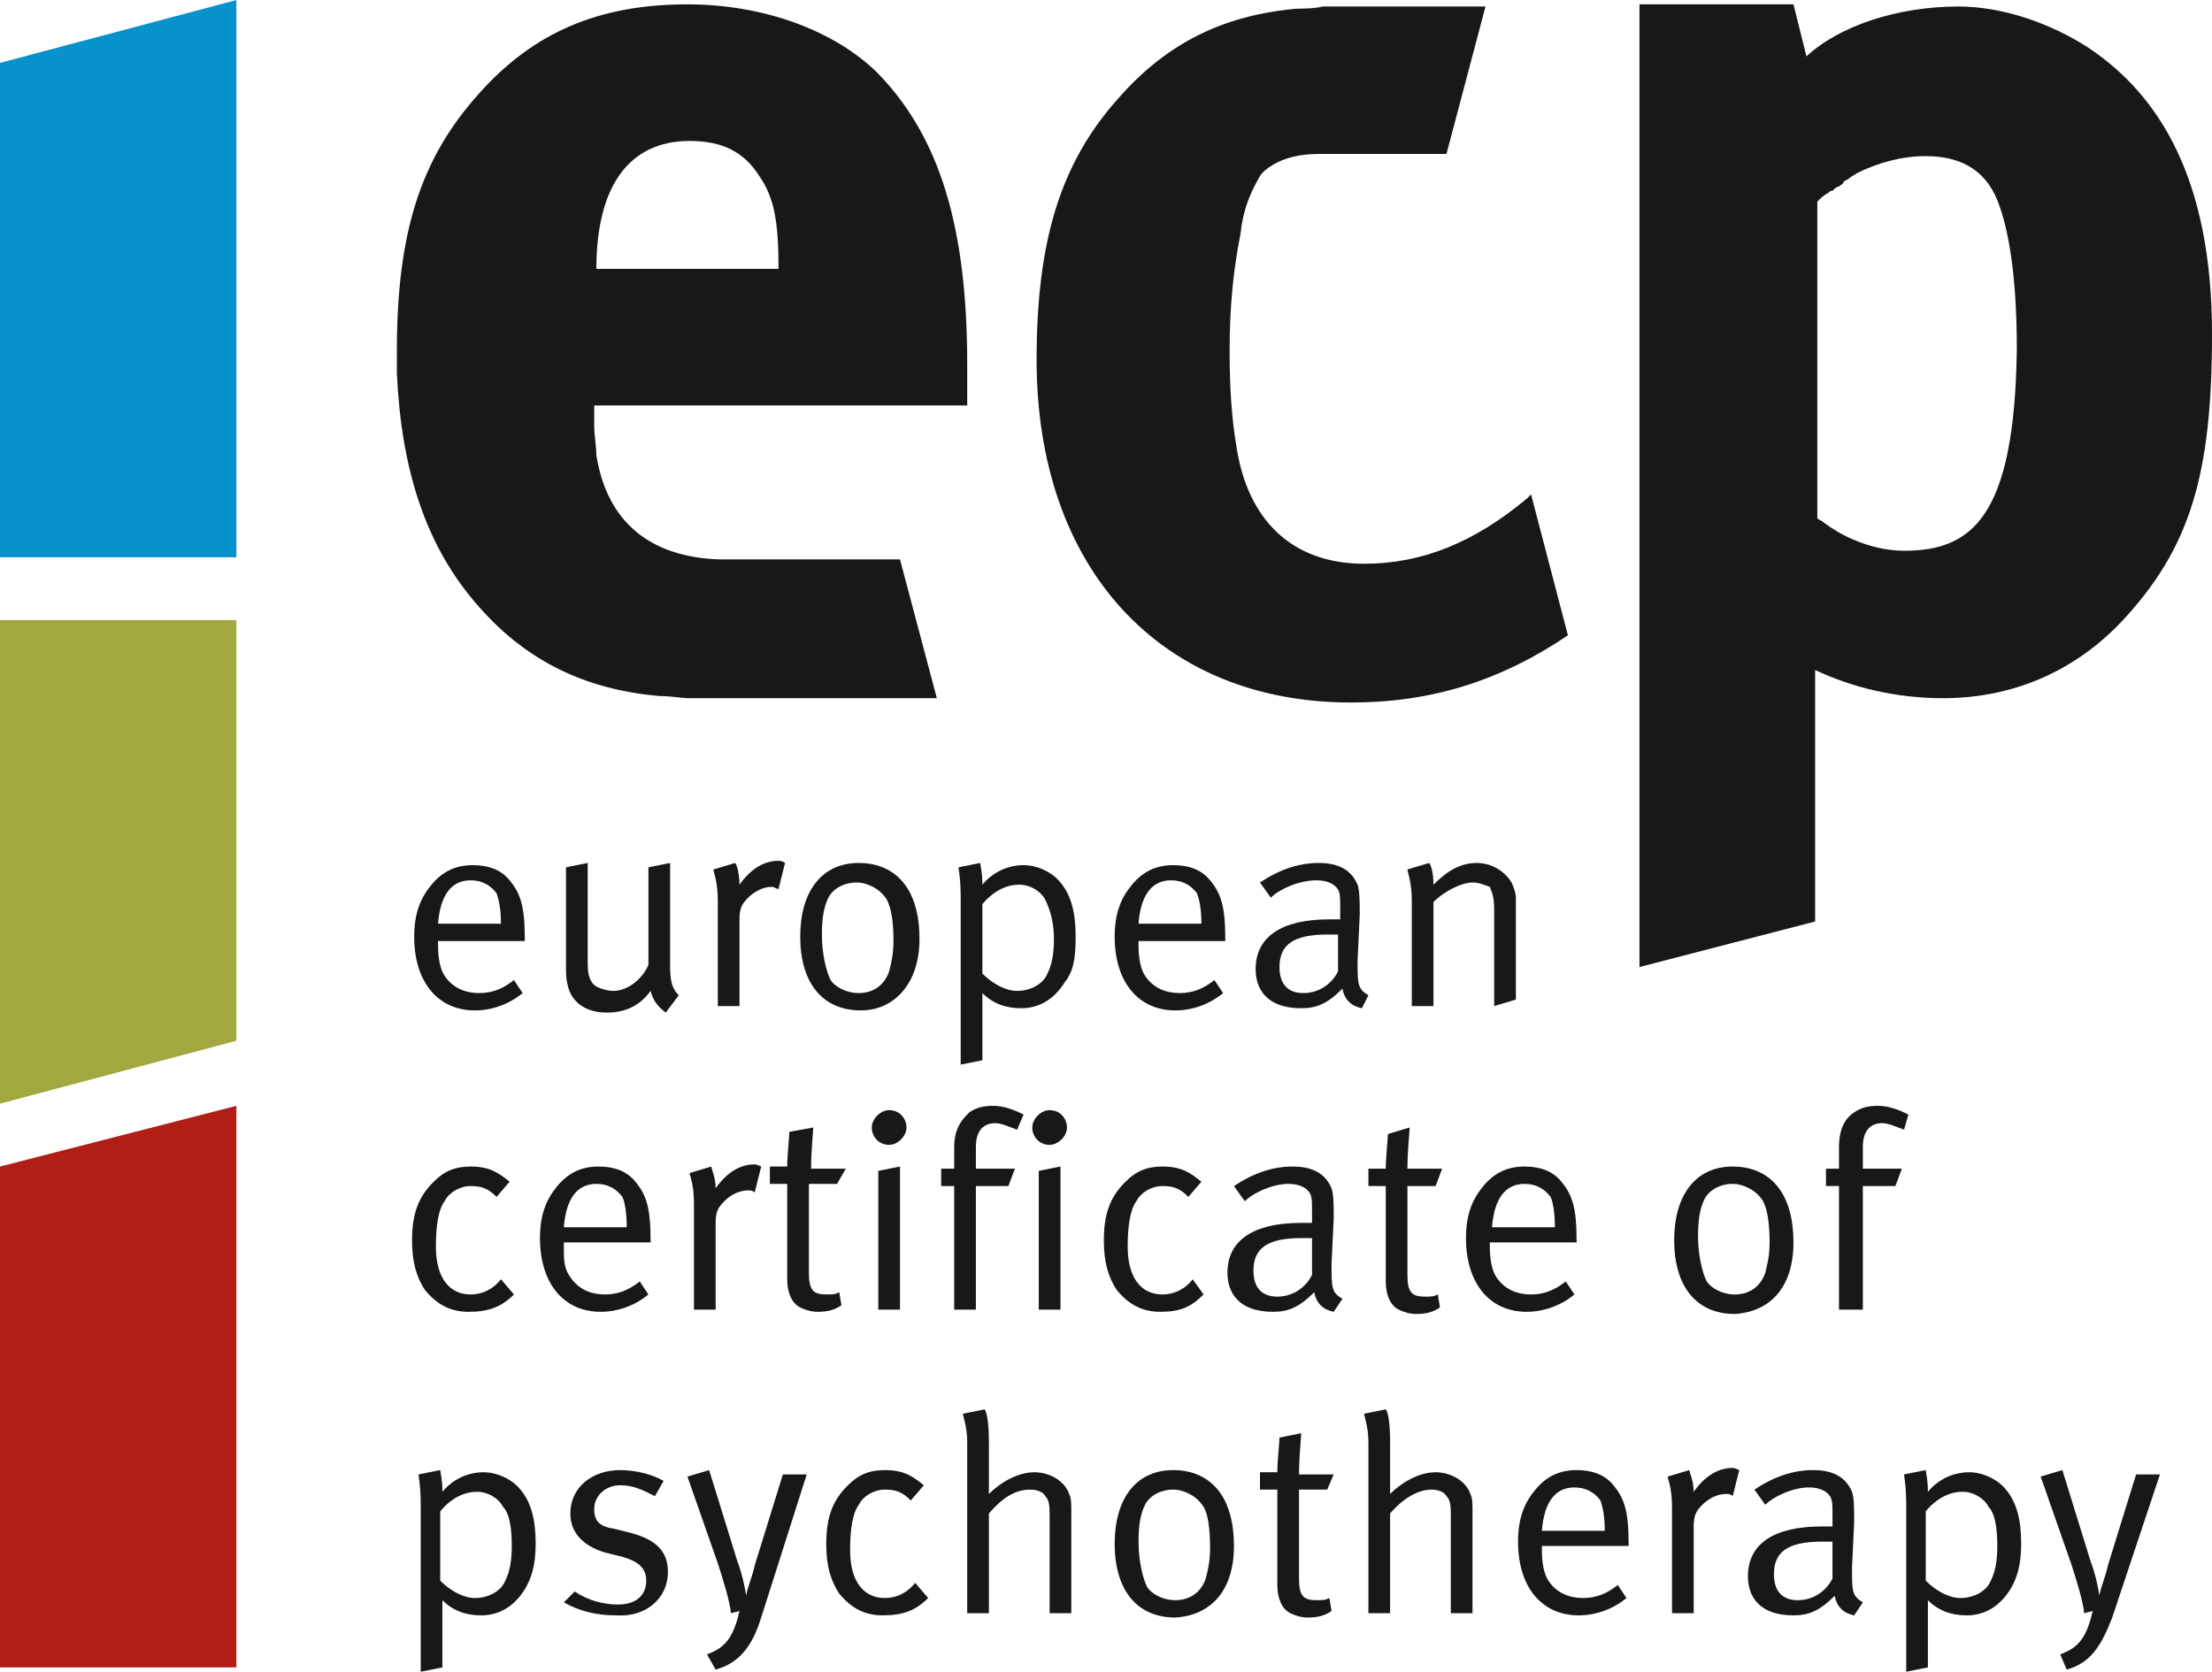
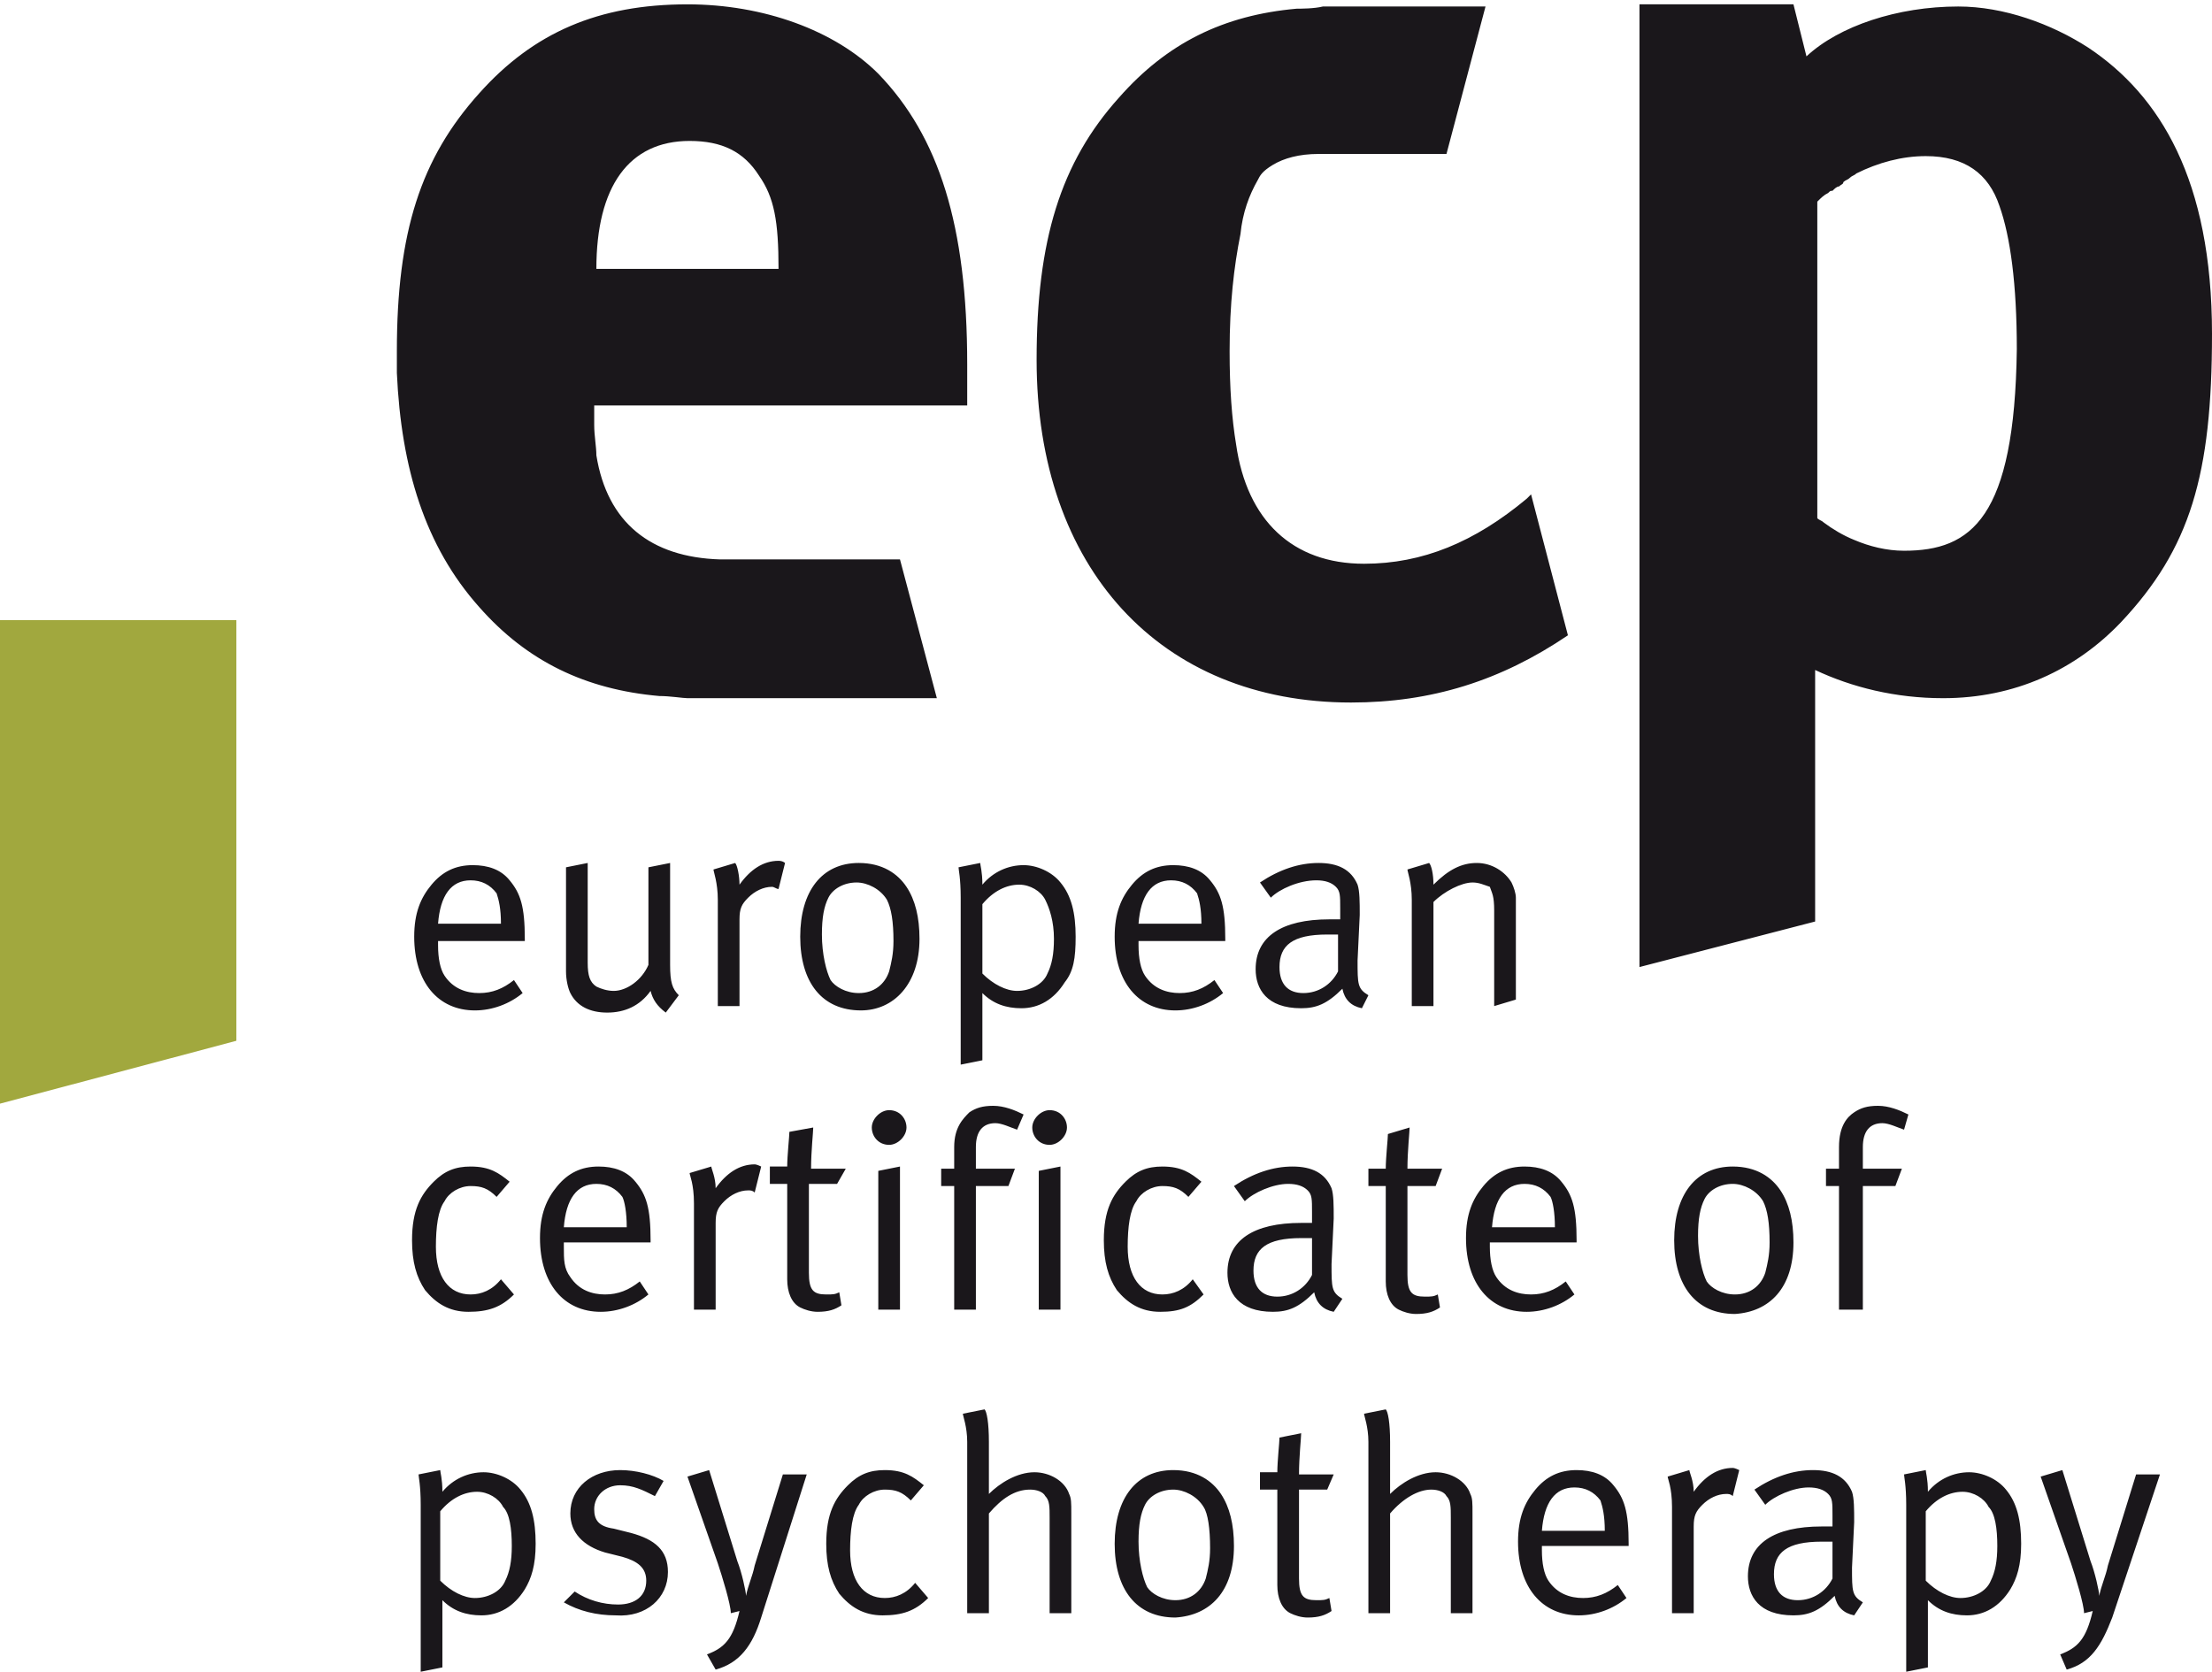
<svg xmlns="http://www.w3.org/2000/svg" version="1.0" id="ECP_logo" x="0px" y="0px" viewBox="0 0 102 77.1" enable-background="new 0 0 102 77.1" xml:space="preserve">
-   <path fill="#0892CC" d="M10.9,0v25.7H0V2.9L10.9,0z" />
  <path fill="#A1A83E" d="M10.9,28.6V48L0,50.9V28.6H10.9z" />
-   <path fill="#B11E16" d="M10.9,51v25.9H0V53.8L10.9,51z" />
  <path fill="#1A171B" d="M96.3,2.2c-1.7-1.1-3.9-1.9-6-1.9c-2.8,0-5.5,0.9-7,2.3l-0.6-2.4h-7.1v44.4l8.1-2.1V30.9  c1.7,0.8,3.7,1.3,5.9,1.3c3.3,0,6.1-1.3,8.2-3.5c3.2-3.4,4.2-6.8,4.2-13.3C102,8.3,99.6,4.4,96.3,2.2z M87.8,25.4  c-0.8,0-1.6-0.2-2.3-0.5l0,0c-0.5-0.2-1-0.5-1.4-0.8C84,24,83.9,24,83.8,23.9V9.3c0.2-0.2,0.3-0.3,0.5-0.4c0.1-0.1,0.1-0.1,0.2-0.1  c0.1-0.1,0.2-0.2,0.3-0.2c0.1-0.1,0.2-0.1,0.2-0.2c0.1-0.1,0.2-0.1,0.3-0.2c0.1-0.1,0.2-0.1,0.3-0.2c1-0.5,2.1-0.8,3.2-0.8  c1.8,0,2.9,0.8,3.4,2.3c0.5,1.4,0.8,3.6,0.8,6.6C92.9,23.9,90.9,25.4,87.8,25.4z M72.3,29.3c-3.1,2.1-6.3,3.1-10,3.1  c-8.8,0-14.5-6.2-14.5-15.8c0-5.5,1.1-9.1,3.8-12.1c2.2-2.5,4.8-3.8,8.2-4.1c0.2,0,0.8,0,1.2-0.1c0.2,0,0.9,0,0.9,0l6.6,0l-1.8,6.8  c0,0-5.9,0-5.9,0c-0.9,0-1.6,0.2-2.1,0.5c-0.5,0.3-0.6,0.5-0.7,0.7c-0.4,0.7-0.7,1.5-0.8,2.5c-0.3,1.5-0.5,3.2-0.5,5.4  c0,1.7,0.1,3.1,0.3,4.3c0.5,3.5,2.6,5.5,5.9,5.5c2.7,0,5.1-1,7.5-3c0,0,0.1-0.1,0.2-0.2L72.3,29.3z M41.5,25.8h-7.3h-1  C30,25.7,28,24.1,27.5,21c0-0.4-0.1-0.9-0.1-1.4l0-0.9h17.2v-1.9c0-6.4-1.3-10.5-4.1-13.4c-2-2-5.3-3.2-8.8-3.2  c-4.1,0-7.1,1.3-9.6,4.1c-2.7,3-3.8,6.4-3.8,11.9c0,0,0,0,0,0.1h0c0,0.1,0,0.2,0,0.4c0,0.2,0,0.3,0,0.5c0.2,4.4,1.3,8,3.8,10.8  c2.2,2.5,4.9,3.8,8.3,4.1c0.5,0,1.1,0.1,1.3,0.1c0.1,0,1,0,1,0h10.5L41.5,25.8z M31.8,6.5c1.5,0,2.5,0.5,3.2,1.6  c0.7,1,0.9,2.1,0.9,4.3h-8.4C27.5,8.6,29,6.5,31.8,6.5z M61.7,43.1l0,1.7c-0.3,0.6-0.9,1-1.6,1c-0.7,0-1.1-0.4-1.1-1.2  c0-1,0.6-1.5,2.2-1.5C61.3,43.1,61.5,43.1,61.7,43.1 M63.1,45.9c-0.5-0.3-0.5-0.5-0.5-1.6l0.1-2.1c0-0.6,0-1.1-0.1-1.4  c-0.3-0.7-0.9-1-1.8-1c-0.9,0-1.8,0.3-2.7,0.9l0.5,0.7c0.4-0.4,1.3-0.8,2.1-0.8c0.4,0,0.7,0.1,0.9,0.3c0.2,0.2,0.2,0.4,0.2,1v0.5  c-0.2,0-0.3,0-0.5,0c-2.2,0-3.4,0.8-3.4,2.3c0,0.9,0.5,1.8,2.1,1.8c0.7,0,1.2-0.2,1.9-0.9c0.1,0.5,0.4,0.8,0.9,0.9L63.1,45.9z   M55.4,42.6h-2.9c0.1-1.3,0.6-2,1.5-2c0.5,0,0.9,0.2,1.2,0.6C55.3,41.5,55.4,41.9,55.4,42.6 M56.5,43.4v-0.1c0-1.5-0.2-2.1-0.7-2.7  c-0.4-0.5-1-0.7-1.7-0.7c-0.8,0-1.4,0.3-1.9,0.9c-0.5,0.6-0.8,1.3-0.8,2.4c0,2.1,1.1,3.4,2.8,3.4c0.8,0,1.6-0.3,2.2-0.8l-0.4-0.6  c-0.5,0.4-1,0.6-1.6,0.6c-0.6,0-1.2-0.2-1.6-0.8c-0.2-0.3-0.3-0.8-0.3-1.4v-0.2H56.5z M48.6,43.3c0,0.7-0.1,1.2-0.3,1.6  c-0.2,0.5-0.8,0.8-1.4,0.8c-0.5,0-1.1-0.3-1.6-0.8v-3.2c0.5-0.6,1.1-0.9,1.7-0.9c0.5,0,1,0.3,1.2,0.7C48.4,41.9,48.6,42.5,48.6,43.3   M49.6,43.2c0-1.1-0.2-1.9-0.7-2.5c-0.4-0.5-1.1-0.8-1.7-0.8c-0.7,0-1.4,0.3-1.9,0.9c0-0.6-0.1-0.9-0.1-1l-1,0.2  c0,0.1,0.1,0.5,0.1,1.4v7.7l1-0.2v-3.1c0.5,0.5,1.1,0.7,1.8,0.7c0.8,0,1.5-0.4,2-1.2C49.5,44.8,49.6,44.2,49.6,43.2 M41.2,43.4  c0,0.6-0.1,1-0.2,1.4c-0.2,0.6-0.7,1-1.4,1c-0.6,0-1.1-0.3-1.3-0.6c-0.2-0.4-0.4-1.2-0.4-2.1c0-0.8,0.1-1.3,0.3-1.7  c0.2-0.4,0.7-0.7,1.3-0.7c0.5,0,1.1,0.3,1.4,0.8C41.1,41.9,41.2,42.5,41.2,43.4 M42.4,43.3c0-1-0.2-1.8-0.6-2.4  c-0.4-0.6-1.1-1.1-2.2-1.1c-1.7,0-2.7,1.3-2.7,3.4c0,2.1,1,3.4,2.8,3.4C41.2,46.6,42.4,45.4,42.4,43.3 M35.9,41  c-0.1,0-0.2-0.1-0.3-0.1c-0.4,0-0.8,0.2-1.1,0.5c-0.3,0.3-0.4,0.5-0.4,1v4h-1v-4.9c0-0.8-0.2-1.3-0.2-1.4l1-0.3  c0.1,0.1,0.2,0.6,0.2,1c0.5-0.7,1.1-1.1,1.8-1.1c0.2,0,0.3,0.1,0.3,0.1L35.9,41z M30.7,46.7c-0.4-0.3-0.6-0.6-0.7-1  c-0.5,0.7-1.2,1-2,1c-0.8,0-1.4-0.3-1.7-0.9c-0.1-0.2-0.2-0.6-0.2-1V40l1-0.2v4.6c0,0.6,0.1,0.9,0.4,1.1c0.2,0.1,0.5,0.2,0.8,0.2  c0.6,0,1.3-0.5,1.6-1.2v-4.5l1-0.2v4.7c0,0.8,0.1,1.1,0.4,1.4L30.7,46.7z M23.1,42.6h-2.9c0.1-1.3,0.6-2,1.5-2  c0.5,0,0.9,0.2,1.2,0.6C23,41.5,23.1,41.9,23.1,42.6 M24.2,43.4v-0.1c0-1.5-0.2-2.1-0.7-2.7c-0.4-0.5-1-0.7-1.7-0.7  c-0.8,0-1.4,0.3-1.9,0.9c-0.5,0.6-0.8,1.3-0.8,2.4c0,2.1,1.1,3.4,2.8,3.4c0.8,0,1.6-0.3,2.2-0.8l-0.4-0.6c-0.5,0.4-1,0.6-1.6,0.6  c-0.6,0-1.2-0.2-1.6-0.8c-0.2-0.3-0.3-0.8-0.3-1.4v-0.2H24.2z M67.9,40.7c-0.5,0-1.3,0.4-1.8,0.9v4.8h-1v-4.9c0-0.8-0.2-1.3-0.2-1.4  l1-0.3c0.1,0.1,0.2,0.5,0.2,1c0.7-0.7,1.3-1,2-1c0.7,0,1.3,0.4,1.6,0.9c0.1,0.2,0.2,0.5,0.2,0.7v4.7l-1,0.3v-4.4  c0-0.7-0.1-0.8-0.2-1.1C68.4,40.8,68.2,40.7,67.9,40.7z M99.6,68h-1.1l-1.3,4.2c-0.1,0.5-0.3,0.9-0.4,1.4h0c0-0.2-0.2-1.1-0.4-1.6  l-1.3-4.2l-1,0.3l1.4,4c0.2,0.6,0.6,1.9,0.6,2.3l0.4-0.1c-0.3,1.3-0.7,1.7-1.5,2l0.3,0.7c1.1-0.3,1.6-1.1,2.1-2.4L99.6,68z   M92.1,71.3c0,0.7-0.1,1.2-0.3,1.6c-0.2,0.5-0.8,0.8-1.4,0.8c-0.5,0-1.1-0.3-1.6-0.8v-3.2c0.5-0.6,1.1-0.9,1.7-0.9  c0.5,0,1,0.3,1.2,0.7C92,69.8,92.1,70.5,92.1,71.3 M93.2,71.2c0-1.1-0.2-1.9-0.7-2.5c-0.4-0.5-1.1-0.8-1.7-0.8  c-0.7,0-1.4,0.3-1.9,0.9c0-0.6-0.1-0.9-0.1-1l-1,0.2c0,0.1,0.1,0.5,0.1,1.4v7.7l1-0.2v-3.1c0.5,0.5,1.1,0.7,1.8,0.7  c0.8,0,1.5-0.4,2-1.2C93,72.8,93.2,72.2,93.2,71.2 M84.5,71.1l0,1.7c-0.3,0.6-0.9,1-1.6,1c-0.7,0-1.1-0.4-1.1-1.2  c0-1,0.6-1.5,2.2-1.5C84.1,71.1,84.3,71.1,84.5,71.1 M85.9,73.9c-0.5-0.3-0.5-0.5-0.5-1.6l0.1-2.1c0-0.6,0-1.1-0.1-1.4  c-0.3-0.7-0.9-1-1.8-1c-0.9,0-1.8,0.3-2.7,0.9l0.5,0.7c0.4-0.4,1.3-0.8,2-0.8c0.4,0,0.7,0.1,0.9,0.3c0.2,0.2,0.2,0.4,0.2,1v0.5  c-0.2,0-0.3,0-0.5,0c-2.2,0-3.4,0.8-3.4,2.3c0,0.9,0.5,1.8,2.1,1.8c0.7,0,1.2-0.2,1.9-0.9c0.1,0.5,0.4,0.8,0.9,0.9L85.9,73.9z   M80.2,67.8c0,0-0.2-0.1-0.3-0.1c-0.7,0-1.3,0.4-1.8,1.1c0-0.5-0.2-0.9-0.2-1l-1,0.3c0,0.1,0.2,0.5,0.2,1.4v4.9h1v-4  c0-0.5,0.1-0.7,0.4-1c0.3-0.3,0.7-0.5,1.1-0.5c0.1,0,0.2,0,0.3,0.1L80.2,67.8z M74,70.6h-2.9c0.1-1.3,0.6-2,1.5-2  c0.5,0,0.9,0.2,1.2,0.6C73.9,69.5,74,69.9,74,70.6 M75.1,71.3v-0.1c0-1.5-0.2-2.1-0.7-2.7c-0.4-0.5-1-0.7-1.7-0.7  c-0.8,0-1.4,0.3-1.9,0.9c-0.5,0.6-0.8,1.3-0.8,2.4c0,2.1,1.1,3.4,2.8,3.4c0.8,0,1.6-0.3,2.2-0.8l-0.4-0.6c-0.5,0.4-1,0.6-1.6,0.6  c-0.6,0-1.2-0.2-1.6-0.8c-0.2-0.3-0.3-0.8-0.3-1.4v-0.2H75.1z M67.9,74.4v-4.6c0-0.5,0-0.7-0.1-0.9c-0.2-0.6-0.9-1-1.6-1  c-0.8,0-1.6,0.5-2.1,1c0-0.1,0-0.5,0-0.9v-1.5c0-0.9-0.1-1.4-0.2-1.5l-1,0.2c0,0.1,0.2,0.6,0.2,1.3v7.9h1v-4.6  c0.6-0.7,1.3-1.1,1.9-1.1c0.3,0,0.6,0.1,0.7,0.3c0.2,0.2,0.2,0.5,0.2,1v4.4H67.9z M61.5,68h-1.6c0-0.8,0.1-1.7,0.1-1.9L59,66.3  c0,0.2-0.1,1.1-0.1,1.6h-0.8v0.8h0.8v4.4c0,0.6,0.2,1.1,0.6,1.3c0.2,0.1,0.5,0.2,0.8,0.2c0.5,0,0.8-0.1,1.1-0.3l-0.1-0.6  c-0.2,0.1-0.3,0.1-0.6,0.1c-0.6,0-0.8-0.2-0.8-1v-4.1h1.3L61.5,68z M55.8,71.4c0,0.6-0.1,1-0.2,1.4c-0.2,0.6-0.7,1-1.4,1  c-0.6,0-1.1-0.3-1.3-0.6c-0.2-0.4-0.4-1.2-0.4-2.1c0-0.8,0.1-1.3,0.3-1.7c0.2-0.4,0.7-0.7,1.3-0.7c0.5,0,1.1,0.3,1.4,0.8  C55.7,69.8,55.8,70.5,55.8,71.4 M56.9,71.3c0-1-0.2-1.8-0.6-2.4c-0.4-0.6-1.1-1.1-2.2-1.1c-1.7,0-2.7,1.3-2.7,3.4  c0,2.1,1,3.4,2.8,3.4C55.8,74.5,56.9,73.4,56.9,71.3 M49.4,74.4v-4.6c0-0.5,0-0.7-0.1-0.9c-0.2-0.6-0.9-1-1.6-1  c-0.8,0-1.6,0.5-2.1,1c0-0.1,0-0.5,0-0.9v-1.5c0-0.9-0.1-1.4-0.2-1.5l-1,0.2c0,0.1,0.2,0.6,0.2,1.3v7.9h1v-4.6  c0.6-0.7,1.2-1.1,1.9-1.1c0.3,0,0.6,0.1,0.7,0.3c0.2,0.2,0.2,0.5,0.2,1v4.4H49.4z M42.8,73.7L42.2,73c-0.4,0.5-0.9,0.7-1.4,0.7  c-1,0-1.6-0.8-1.6-2.2c0-0.9,0.1-1.7,0.4-2.1c0.2-0.4,0.7-0.7,1.2-0.7c0.5,0,0.8,0.1,1.2,0.5l0.6-0.7c-0.5-0.4-0.9-0.7-1.8-0.7  c-0.7,0-1.2,0.2-1.7,0.7c-0.6,0.6-1,1.3-1,2.7c0,1,0.2,1.7,0.6,2.3c0.5,0.6,1.1,1,2,1C41.6,74.5,42.2,74.3,42.8,73.7 M37.2,68h-1.1  l-1.3,4.2c-0.1,0.5-0.3,0.9-0.4,1.4h0c0-0.2-0.2-1.1-0.4-1.6l-1.3-4.2l-1,0.3l1.4,4c0.2,0.6,0.6,1.9,0.6,2.3l0.4-0.1  c-0.3,1.3-0.7,1.7-1.5,2L33,77c1.1-0.3,1.7-1.1,2.1-2.4L37.2,68z M30.8,72.5c0-1-0.6-1.5-1.7-1.8l-0.8-0.2c-0.7-0.1-0.9-0.4-0.9-0.9  c0-0.6,0.5-1.1,1.2-1.1c0.6,0,1,0.2,1.6,0.5l0.4-0.7c-0.5-0.3-1.3-0.5-2-0.5c-1.3,0-2.3,0.8-2.3,2c0,0.9,0.6,1.5,1.6,1.8l0.8,0.2  c0.7,0.2,1.1,0.5,1.1,1.1c0,0.7-0.5,1.1-1.3,1.1c-0.7,0-1.4-0.2-2-0.6L26,73.9c0.7,0.4,1.5,0.6,2.4,0.6  C29.8,74.6,30.8,73.7,30.8,72.5 M23.6,71.3c0,0.7-0.1,1.2-0.3,1.6c-0.2,0.5-0.8,0.8-1.4,0.8c-0.5,0-1.1-0.3-1.6-0.8v-3.2  c0.5-0.6,1.1-0.9,1.7-0.9c0.5,0,1,0.3,1.2,0.7C23.5,69.8,23.6,70.5,23.6,71.3 M24.7,71.2c0-1.1-0.2-1.9-0.7-2.5  c-0.4-0.5-1.1-0.8-1.7-0.8c-0.7,0-1.4,0.3-1.9,0.9c0-0.6-0.1-0.9-0.1-1l-1,0.2c0,0.1,0.1,0.5,0.1,1.4v7.7l1-0.2v-3.1  c0.5,0.5,1.1,0.7,1.8,0.7c0.8,0,1.5-0.4,2-1.2C24.5,72.8,24.7,72.2,24.7,71.2 M88,51.4c-0.4-0.2-0.9-0.4-1.4-0.4  c-0.5,0-0.8,0.1-1.1,0.3c-0.3,0.2-0.7,0.6-0.7,1.6v1h-0.6v0.8h0.6v5.7h1.1v-5.7h1.5l0.3-0.8h-1.8v-1c0-0.7,0.3-1.1,0.9-1.1  c0.3,0,0.7,0.2,1,0.3L88,51.4z M81.6,57.3c0,0.6-0.1,1-0.2,1.4c-0.2,0.6-0.7,1-1.4,1c-0.6,0-1.1-0.3-1.3-0.6  c-0.2-0.4-0.4-1.2-0.4-2.1c0-0.8,0.1-1.3,0.3-1.7c0.2-0.4,0.7-0.7,1.3-0.7c0.5,0,1.1,0.3,1.4,0.8C81.5,55.8,81.6,56.4,81.6,57.3   M82.7,57.3c0-1-0.2-1.8-0.6-2.4c-0.4-0.6-1.1-1.1-2.2-1.1c-1.7,0-2.7,1.3-2.7,3.4c0,2.1,1,3.4,2.8,3.4  C81.6,60.5,82.7,59.4,82.7,57.3 M71.7,56.6h-2.9c0.1-1.3,0.6-2,1.5-2c0.5,0,0.9,0.2,1.2,0.6C71.6,55.4,71.7,55.9,71.7,56.6   M72.7,57.3v-0.1c0-1.5-0.2-2.1-0.7-2.7c-0.4-0.5-1-0.7-1.7-0.7c-0.8,0-1.4,0.3-1.9,0.9c-0.5,0.6-0.8,1.3-0.8,2.4  c0,2.1,1.1,3.4,2.8,3.4c0.8,0,1.6-0.3,2.2-0.8l-0.4-0.6c-0.5,0.4-1,0.6-1.6,0.6c-0.6,0-1.2-0.2-1.6-0.8c-0.2-0.3-0.3-0.8-0.3-1.4  v-0.2H72.7z M66.5,53.9h-1.6c0-0.8,0.1-1.7,0.1-1.9L64,52.3c0,0.2-0.1,1.1-0.1,1.6h-0.8v0.8h0.8v4.4c0,0.6,0.2,1.1,0.6,1.3  c0.2,0.1,0.5,0.2,0.8,0.2c0.5,0,0.8-0.1,1.1-0.3l-0.1-0.6c-0.2,0.1-0.3,0.1-0.6,0.1c-0.6,0-0.8-0.2-0.8-1v-4.1h1.3L66.5,53.9z   M60.5,57.1l0,1.7c-0.3,0.6-0.9,1-1.6,1c-0.7,0-1.1-0.4-1.1-1.2c0-1,0.6-1.5,2.2-1.5C60.1,57.1,60.3,57.1,60.5,57.1 M61.9,59.9  c-0.5-0.3-0.5-0.5-0.5-1.6l0.1-2.1c0-0.6,0-1.1-0.1-1.4c-0.3-0.7-0.9-1-1.8-1c-0.9,0-1.8,0.3-2.7,0.9l0.5,0.7c0.4-0.4,1.3-0.8,2-0.8  c0.4,0,0.7,0.1,0.9,0.3c0.2,0.2,0.2,0.4,0.2,1v0.5c-0.2,0-0.3,0-0.5,0c-2.2,0-3.4,0.8-3.4,2.3c0,0.9,0.5,1.8,2.1,1.8  c0.7,0,1.2-0.2,1.9-0.9c0.1,0.5,0.4,0.8,0.9,0.9L61.9,59.9z M55.5,59.7L55,59c-0.4,0.5-0.9,0.7-1.4,0.7c-1,0-1.6-0.8-1.6-2.2  c0-0.9,0.1-1.7,0.4-2.1c0.2-0.4,0.7-0.7,1.2-0.7c0.5,0,0.8,0.1,1.2,0.5l0.6-0.7c-0.5-0.4-0.9-0.7-1.8-0.7c-0.7,0-1.2,0.2-1.7,0.7  c-0.6,0.6-1,1.3-1,2.7c0,1,0.2,1.7,0.6,2.3c0.5,0.6,1.1,1,2,1C54.4,60.5,54.9,60.3,55.5,59.7 M49.2,52c0-0.4-0.3-0.8-0.8-0.8  c-0.4,0-0.8,0.4-0.8,0.8c0,0.4,0.3,0.8,0.8,0.8C48.8,52.8,49.2,52.4,49.2,52 M48.9,60.4v-6.6l-1,0.2v6.4H48.9z M47.2,51.4  c-0.4-0.2-0.9-0.4-1.4-0.4c-0.5,0-0.8,0.1-1.1,0.3C44.4,51.6,44,52,44,52.9v1h-0.6v0.8H44v5.7H45v-5.7h1.5l0.3-0.8H45v-1  c0-0.7,0.3-1.1,0.9-1.1c0.3,0,0.7,0.2,1,0.3L47.2,51.4z M41.8,52c0-0.4-0.3-0.8-0.8-0.8c-0.4,0-0.8,0.4-0.8,0.8  c0,0.4,0.3,0.8,0.8,0.8C41.4,52.8,41.8,52.4,41.8,52 M41.5,60.4v-6.6l-1,0.2v6.4H41.5z M39,53.9h-1.6c0-0.8,0.1-1.7,0.1-1.9  l-1.1,0.2c0,0.2-0.1,1.1-0.1,1.6h-0.8v0.8h0.8v4.4c0,0.6,0.2,1.1,0.6,1.3c0.2,0.1,0.5,0.2,0.8,0.2c0.5,0,0.8-0.1,1.1-0.3l-0.1-0.6  c-0.2,0.1-0.3,0.1-0.6,0.1c-0.6,0-0.8-0.2-0.8-1v-4.1h1.3L39,53.9z M35.1,53.8c0,0-0.2-0.1-0.3-0.1c-0.7,0-1.3,0.4-1.8,1.1  c0-0.5-0.2-0.9-0.2-1l-1,0.3c0,0.1,0.2,0.5,0.2,1.4v4.9h1v-4c0-0.5,0.1-0.7,0.4-1c0.3-0.3,0.7-0.5,1.1-0.5c0.1,0,0.2,0,0.3,0.1  L35.1,53.8z M28.9,56.6H26c0.1-1.3,0.6-2,1.5-2c0.5,0,0.9,0.2,1.2,0.6C28.8,55.4,28.9,55.9,28.9,56.6 M30,57.3v-0.1  c0-1.5-0.2-2.1-0.7-2.7c-0.4-0.5-1-0.7-1.7-0.7c-0.8,0-1.4,0.3-1.9,0.9c-0.5,0.6-0.8,1.3-0.8,2.4c0,2.1,1.1,3.4,2.8,3.4  c0.8,0,1.6-0.3,2.2-0.8l-0.4-0.6c-0.5,0.4-1,0.6-1.6,0.6c-0.6,0-1.2-0.2-1.6-0.8C26,58.5,26,58.1,26,57.5v-0.2H30z M23.7,59.7  L23.1,59c-0.4,0.5-0.9,0.7-1.4,0.7c-1,0-1.6-0.8-1.6-2.2c0-0.9,0.1-1.7,0.4-2.1c0.2-0.4,0.7-0.7,1.2-0.7c0.5,0,0.8,0.1,1.2,0.5  l0.6-0.7c-0.5-0.4-0.9-0.7-1.8-0.7c-0.7,0-1.2,0.2-1.7,0.7c-0.6,0.6-1,1.3-1,2.7c0,1,0.2,1.7,0.6,2.3c0.5,0.6,1.1,1,2,1  C22.5,60.5,23.1,60.3,23.7,59.7" />
</svg>